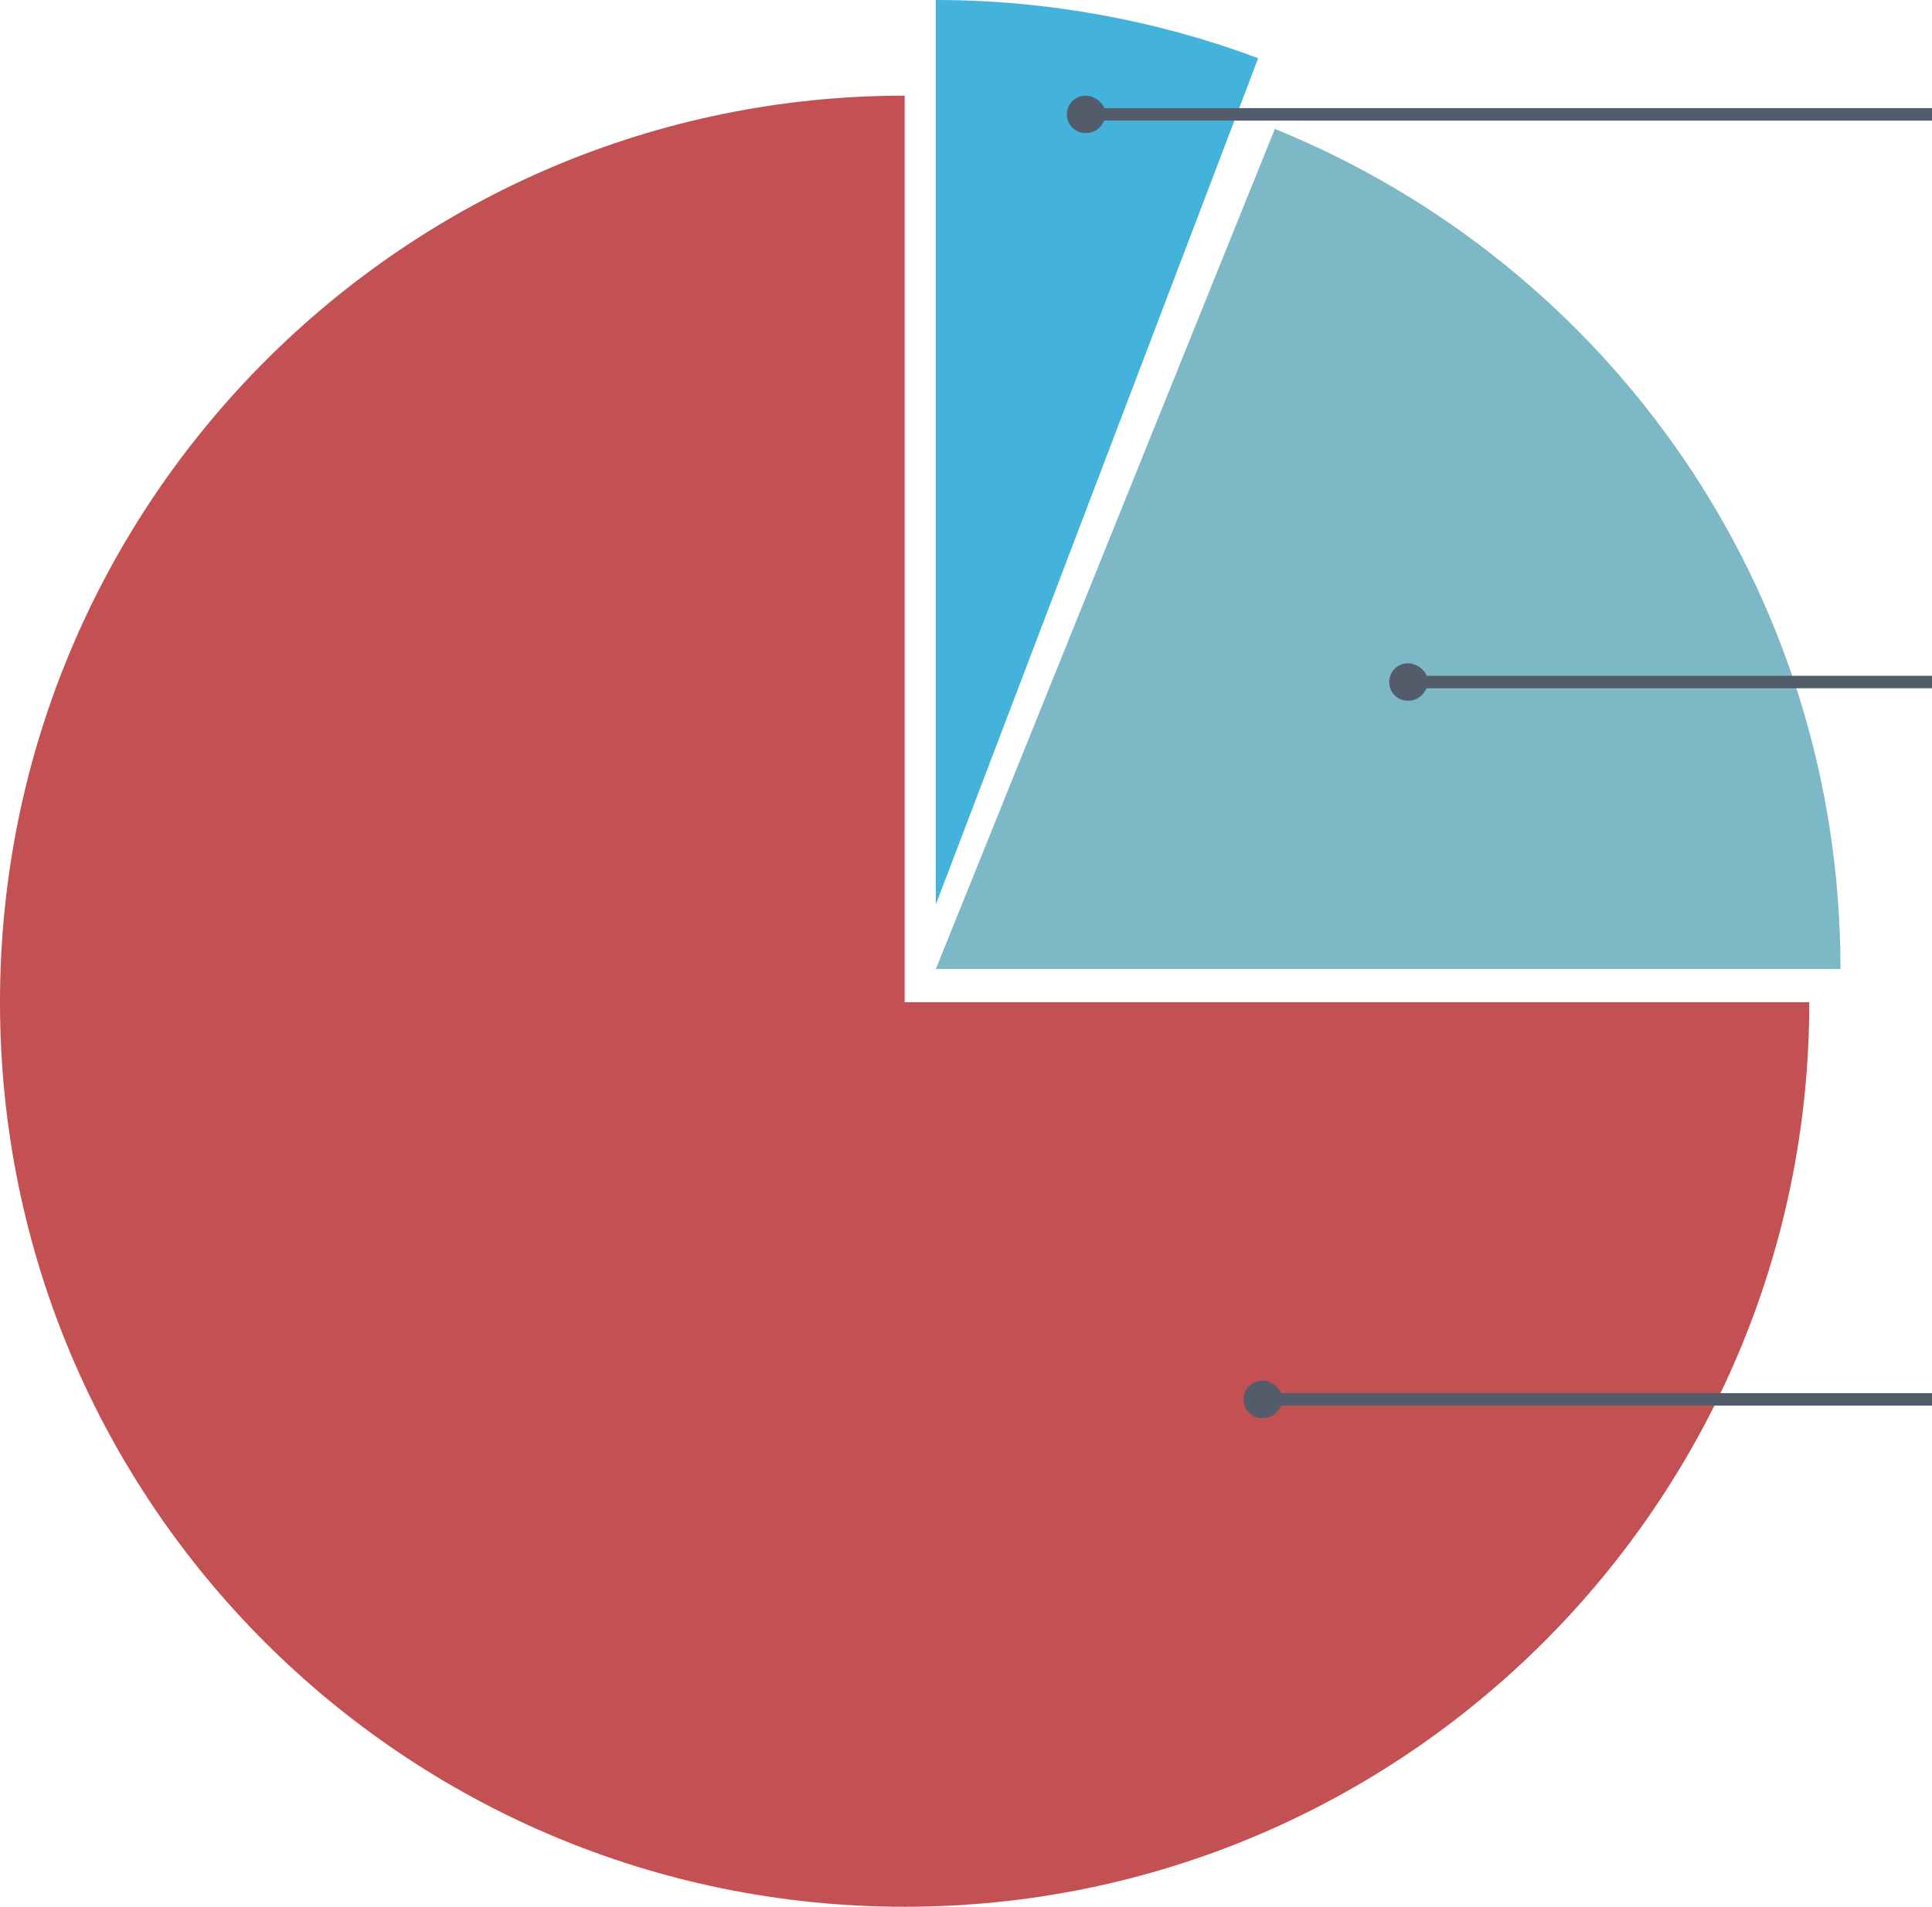
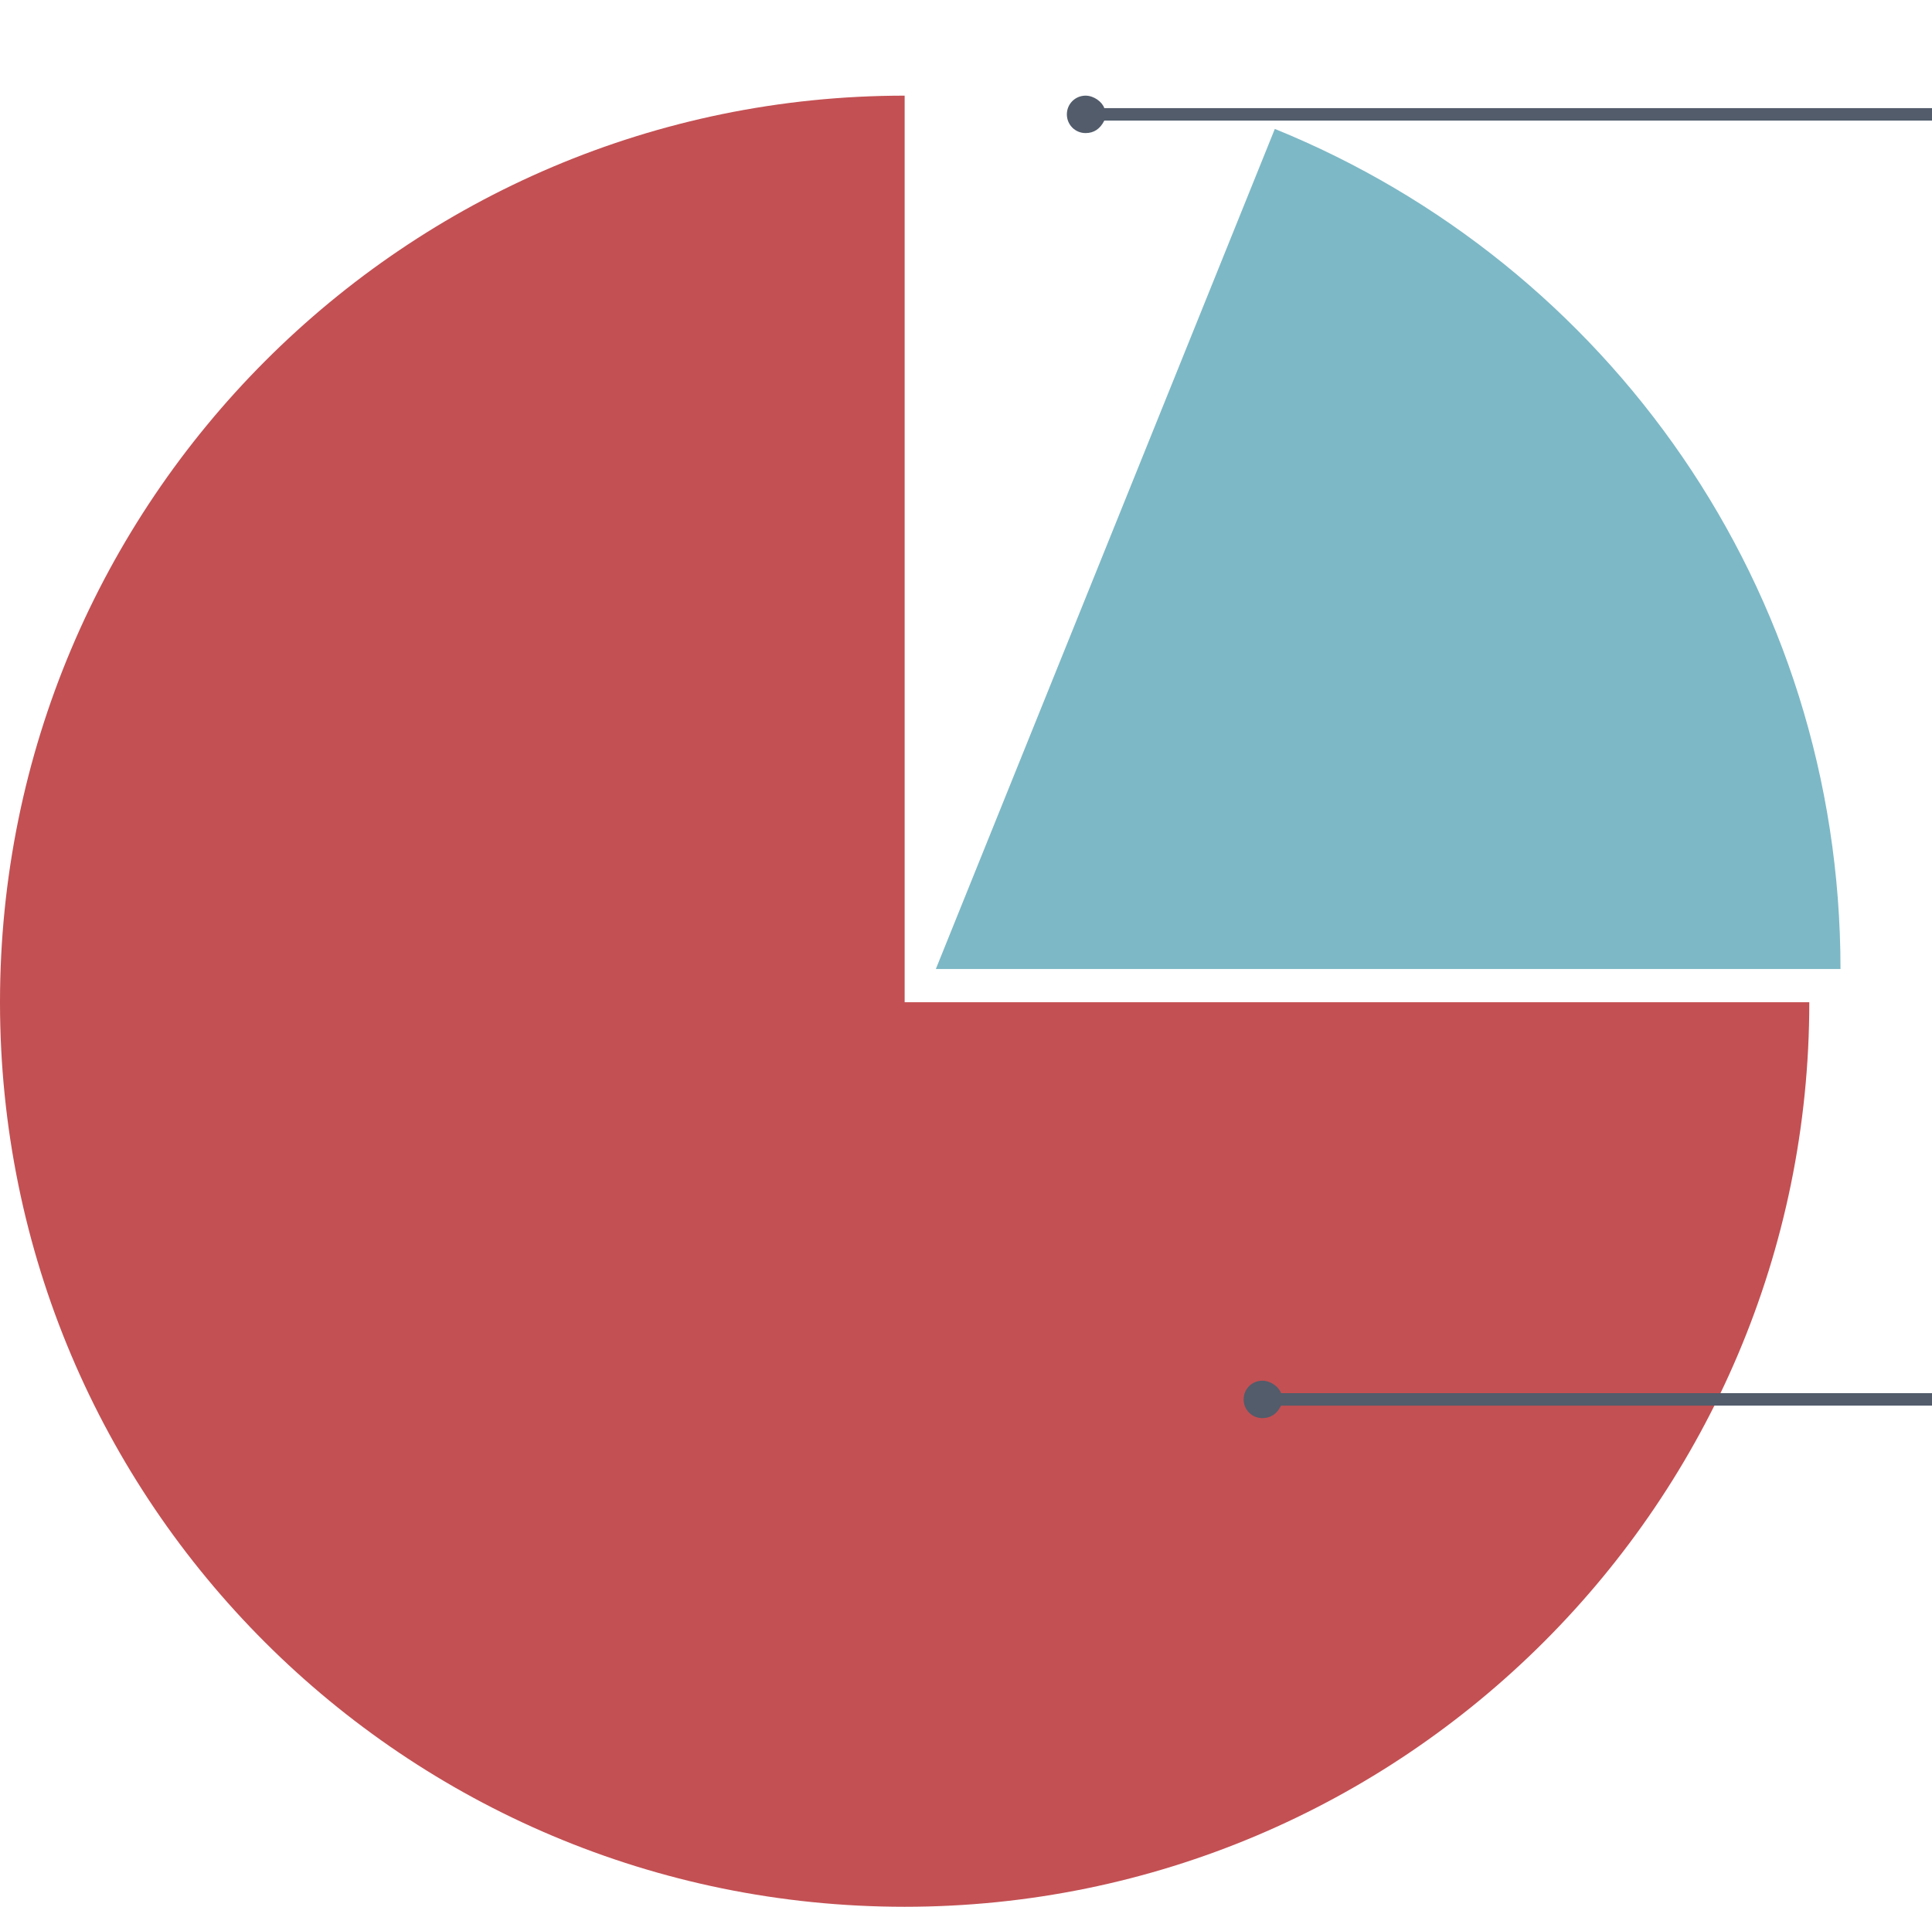
<svg xmlns="http://www.w3.org/2000/svg" id="Слой_1" x="0px" y="0px" viewBox="0 0 92.9 91.7" style="enable-background:new 0 0 92.9 91.7;" xml:space="preserve">
  <style type="text/css"> .st0{fill:#C35053;} .st1{fill:#43B3DB;} .st2{fill:#7DB8C6;} .st3{fill:#525C6B;} </style>
  <g>
    <g>
      <path class="st0" d="M43.5,4.6C19.5,4.6,0,24.1,0,48.2s19.5,43.5,43.5,43.5S87,72.2,87,48.2H43.5V4.6z" />
-       <path class="st1" d="M45,43.5V0c5.4,0,10.7,1,15.5,2.8L45,43.5z" />
      <path class="st2" d="M45,46.6h43.5c0-18.3-11.2-33.9-27.2-40.4L45,46.6z" />
-       <path class="st3" d="M92.9,32.5H68.6c-0.1-0.3-0.5-0.6-0.9-0.6c-0.5,0-0.9,0.4-0.9,0.9s0.4,0.9,0.9,0.9c0.4,0,0.7-0.2,0.9-0.6 h24.3C92.9,33.1,92.9,32.5,92.9,32.5z" />
      <path class="st3" d="M92.9,67H61.6c-0.1-0.3-0.5-0.6-0.9-0.6c-0.5,0-0.9,0.4-0.9,0.9s0.4,0.9,0.9,0.9c0.4,0,0.7-0.2,0.9-0.6h31.3 C92.9,67.6,92.9,67,92.9,67z" />
      <path class="st3" d="M92.9,5.2H53.1c-0.1-0.3-0.5-0.6-0.9-0.6c-0.5,0-0.9,0.4-0.9,0.9s0.4,0.9,0.9,0.9c0.4,0,0.7-0.2,0.9-0.6h39.8 C92.9,5.8,92.9,5.2,92.9,5.2z" />
    </g>
  </g>
</svg>